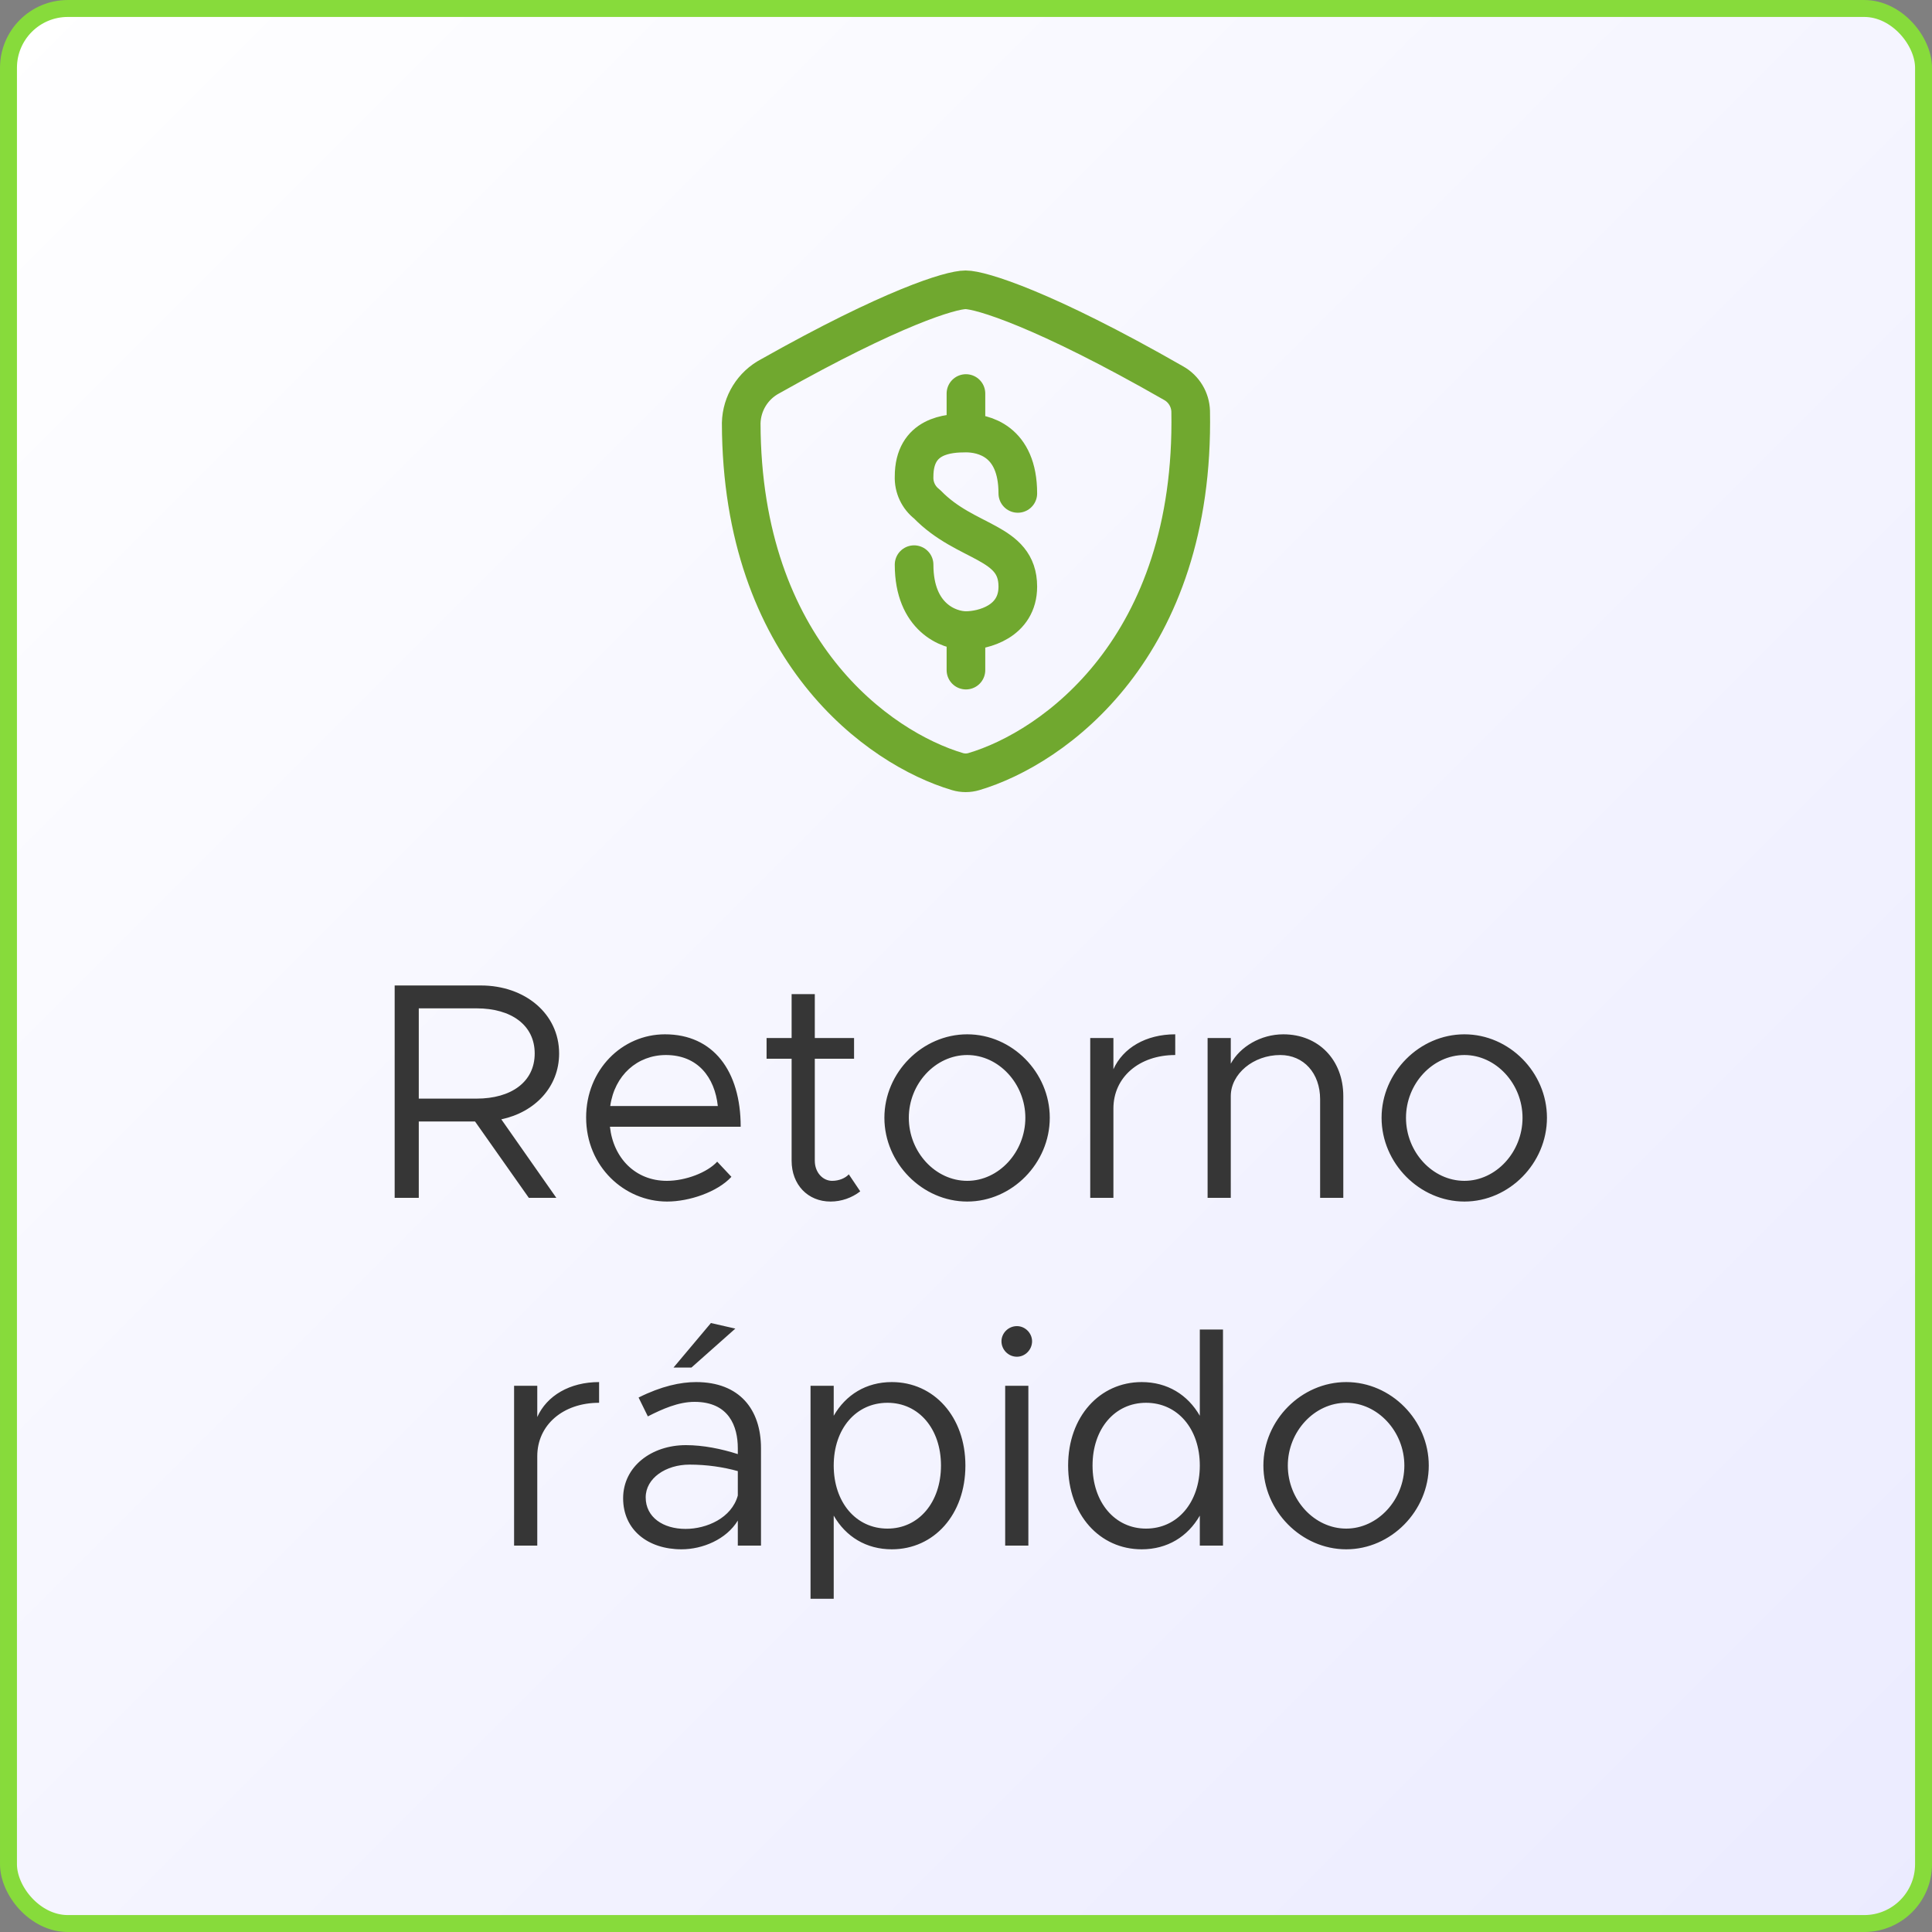
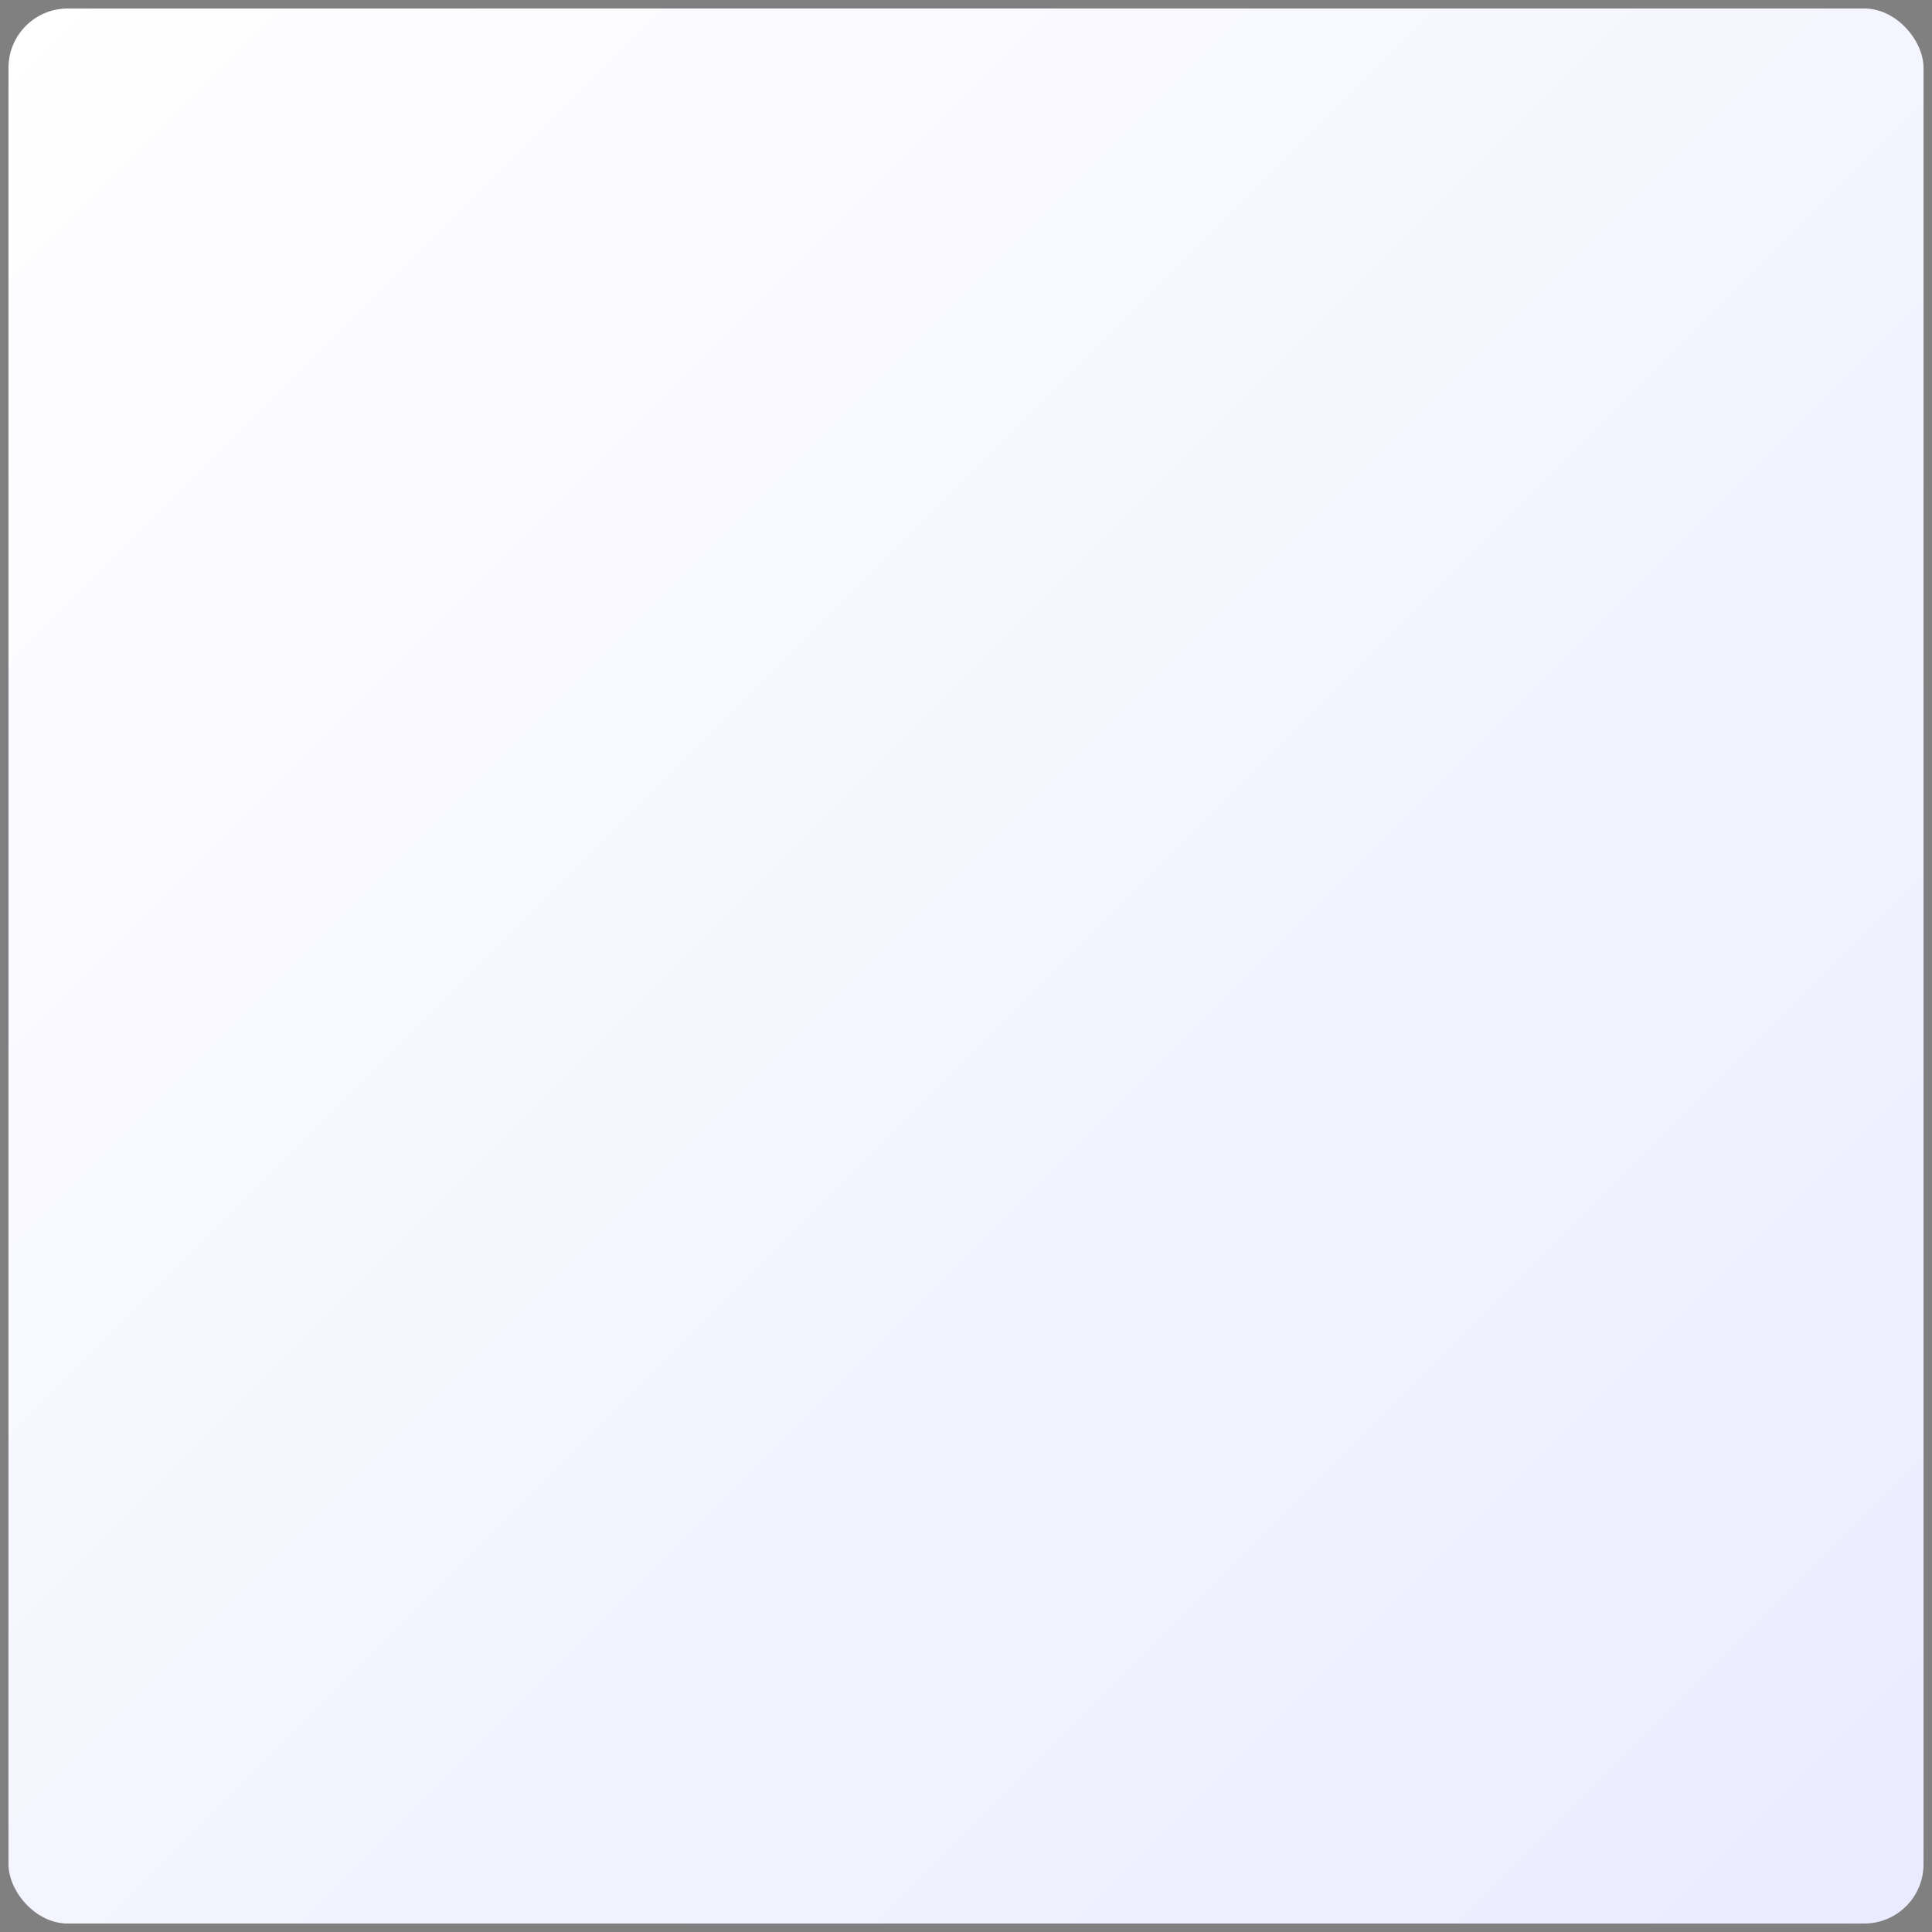
<svg xmlns="http://www.w3.org/2000/svg" width="100" height="100" viewBox="0 0 100 100" fill="none">
  <rect x="0" y="0" width="100" height="100" fill="#808080" stroke="none" />
  <rect x="0.439" y="0.439" width="99.123" height="99.123" rx="3.07" fill="url(#paint0_linear_8_441)" />
-   <rect x="0.439" y="0.439" width="99.123" height="99.123" rx="3.07" stroke="#87DB3B" stroke-width="0.877" />
-   <path d="M49.997 32.639C50.892 32.639 52.682 32.179 52.682 30.363C52.682 27.98 49.997 28.182 47.984 26.095C47.541 25.756 47.29 25.221 47.313 24.663C47.313 22.516 49.103 22.414 49.997 22.414M49.997 32.639C49.103 32.639 47.313 31.958 47.313 29.227M49.997 32.639V34.685M49.997 22.414C50.892 22.414 52.682 22.808 52.682 25.539M49.997 22.414V20.369M61.629 21.288C61.853 33.513 54.546 38.713 50.404 39.939C50.129 40.02 49.837 40.02 49.563 39.939C45.488 38.733 38.391 33.686 38.365 21.897C38.39 20.877 38.964 19.95 39.867 19.474C46.173 15.92 49.206 15 49.978 15C50.749 15 54.022 15.981 60.747 19.832C61.277 20.129 61.611 20.682 61.629 21.288Z" stroke="#70A82F" stroke-width="2" stroke-linecap="round" stroke-linejoin="round" />
-   <path d="M28.94 54.528C28.94 56.256 27.692 57.568 25.948 57.936L28.796 62H27.372L24.588 58.048H21.676V62H20.428V51.008H24.892C27.164 51.008 28.94 52.464 28.94 54.528ZM21.676 52.192V56.864H24.668C26.46 56.864 27.676 56 27.676 54.528C27.676 53.056 26.46 52.192 24.668 52.192H21.676ZM34.514 61.12C35.49 61.12 36.61 60.688 37.122 60.128L37.858 60.912C37.138 61.696 35.682 62.192 34.53 62.192C32.322 62.192 30.338 60.384 30.338 57.84C30.338 55.376 32.194 53.536 34.418 53.536C36.914 53.536 38.338 55.424 38.338 58.32H31.57C31.746 59.936 32.882 61.12 34.514 61.12ZM34.466 54.608C32.994 54.608 31.81 55.648 31.586 57.248H37.154C36.994 55.76 36.114 54.608 34.466 54.608ZM43.934 60.784L44.526 61.664C44.094 62 43.55 62.192 42.99 62.192C41.806 62.192 40.974 61.312 40.974 60.08V54.8H39.678V53.728H40.974V51.456H42.174V53.728H44.206V54.8H42.174V60.08C42.174 60.688 42.59 61.12 43.07 61.12C43.438 61.12 43.758 60.976 43.934 60.784ZM50.064 62.192C47.744 62.192 45.776 60.208 45.776 57.856C45.776 55.504 47.744 53.536 50.064 53.536C52.384 53.536 54.336 55.504 54.336 57.856C54.336 60.208 52.384 62.192 50.064 62.192ZM50.064 61.12C51.696 61.12 53.072 59.632 53.072 57.856C53.072 56.096 51.696 54.608 50.064 54.608C48.416 54.608 47.04 56.096 47.04 57.856C47.04 59.632 48.416 61.12 50.064 61.12ZM57.63 55.344C58.126 54.24 59.31 53.536 60.83 53.536V54.608C58.958 54.608 57.63 55.76 57.63 57.376V62H56.43V53.728H57.63V55.344ZM66.425 53.536C68.249 53.536 69.529 54.864 69.529 56.736V62H68.329V56.896C68.329 55.552 67.481 54.608 66.265 54.608C64.873 54.608 63.705 55.584 63.705 56.736V62H62.505V53.728H63.705V55.056C64.185 54.176 65.257 53.536 66.425 53.536ZM75.798 62.192C73.478 62.192 71.51 60.208 71.51 57.856C71.51 55.504 73.478 53.536 75.798 53.536C78.118 53.536 80.07 55.504 80.07 57.856C80.07 60.208 78.118 62.192 75.798 62.192ZM75.798 61.12C77.43 61.12 78.806 59.632 78.806 57.856C78.806 56.096 77.43 54.608 75.798 54.608C74.15 54.608 72.774 56.096 72.774 57.856C72.774 59.632 74.15 61.12 75.798 61.12ZM27.809 73.344C28.305 72.24 29.489 71.536 31.009 71.536V72.608C29.137 72.608 27.809 73.76 27.809 75.376V80H26.609V71.728H27.809V73.344ZM38.061 68.768L35.789 70.784H34.861L36.797 68.48L38.061 68.768ZM36.029 71.536C38.285 71.536 39.389 72.96 39.389 74.96V80H38.189V78.704C37.597 79.68 36.365 80.192 35.277 80.192C33.533 80.192 32.253 79.184 32.253 77.552C32.253 75.904 33.725 74.8 35.501 74.8C36.397 74.8 37.341 74.992 38.189 75.264V74.96C38.189 73.84 37.741 72.56 35.949 72.56C35.117 72.56 34.285 72.928 33.533 73.312L33.053 72.336C34.237 71.744 35.229 71.536 36.029 71.536ZM35.485 79.136C36.573 79.136 37.869 78.576 38.189 77.408V76.144C37.437 75.936 36.589 75.808 35.693 75.808C34.461 75.808 33.421 76.512 33.421 77.504C33.421 78.528 34.317 79.136 35.485 79.136ZM46.161 71.536C48.337 71.536 49.969 73.328 49.969 75.856C49.969 78.4 48.337 80.192 46.161 80.192C44.833 80.192 43.777 79.536 43.153 78.448V82.752H41.953V71.728H43.153V73.28C43.777 72.192 44.833 71.536 46.161 71.536ZM45.937 79.12C47.553 79.12 48.705 77.76 48.705 75.856C48.705 73.952 47.553 72.608 45.937 72.608C44.305 72.608 43.153 73.952 43.153 75.856C43.153 77.76 44.305 79.12 45.937 79.12ZM52.636 70.224C52.188 70.224 51.836 69.856 51.836 69.424C51.836 69.008 52.188 68.64 52.636 68.64C53.068 68.64 53.42 69.008 53.42 69.424C53.42 69.856 53.068 70.224 52.636 70.224ZM52.028 80V71.728H53.228V80H52.028ZM62.102 68.816H63.302V80H62.102V78.448C61.478 79.536 60.422 80.192 59.094 80.192C56.918 80.192 55.286 78.4 55.286 75.856C55.286 73.328 56.918 71.536 59.094 71.536C60.422 71.536 61.478 72.192 62.102 73.28V68.816ZM59.318 79.12C60.95 79.12 62.102 77.76 62.102 75.856C62.102 73.952 60.95 72.608 59.318 72.608C57.702 72.608 56.55 73.952 56.55 75.856C56.55 77.76 57.702 79.12 59.318 79.12ZM69.681 80.192C67.361 80.192 65.393 78.208 65.393 75.856C65.393 73.504 67.361 71.536 69.681 71.536C72.001 71.536 73.953 73.504 73.953 75.856C73.953 78.208 72.001 80.192 69.681 80.192ZM69.681 79.12C71.313 79.12 72.689 77.632 72.689 75.856C72.689 74.096 71.313 72.608 69.681 72.608C68.033 72.608 66.657 74.096 66.657 75.856C66.657 77.632 68.033 79.12 69.681 79.12Z" fill="#363636" />
  <defs>
    <linearGradient id="paint0_linear_8_441" x1="0" y1="0" x2="100" y2="100" gradientUnits="userSpaceOnUse">
      <stop stop-color="white" />
      <stop offset="1" stop-color="#EBEBFF" />
    </linearGradient>
  </defs>
</svg>